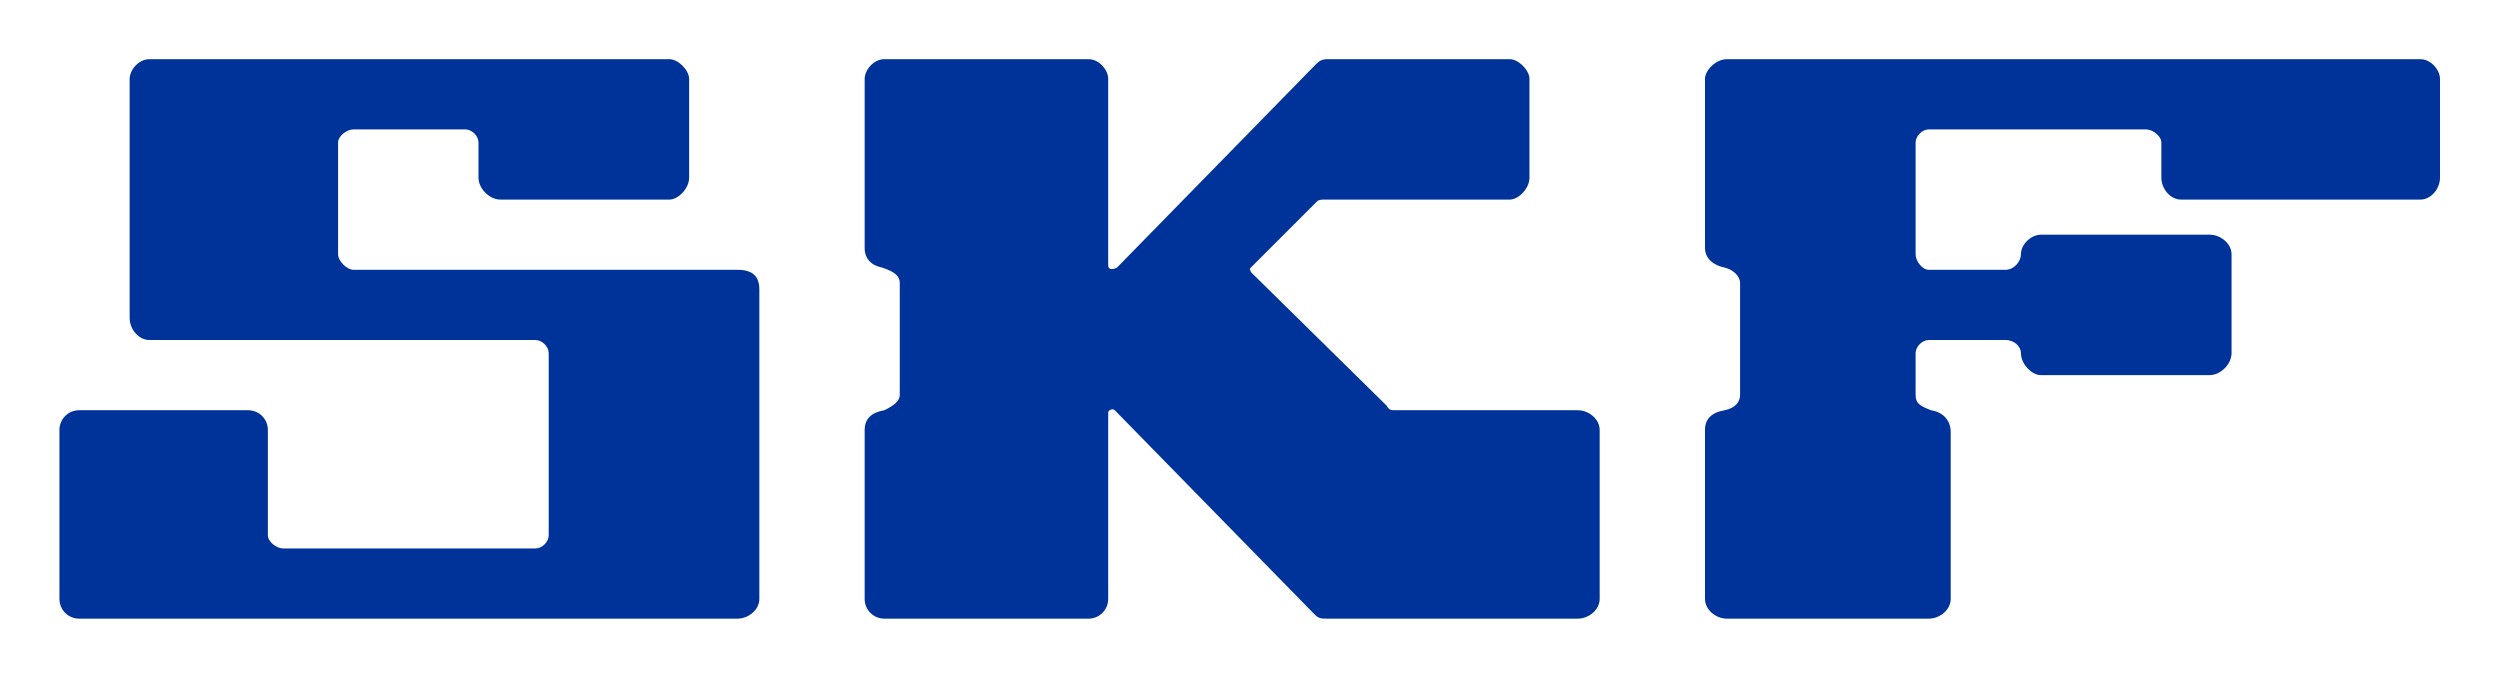
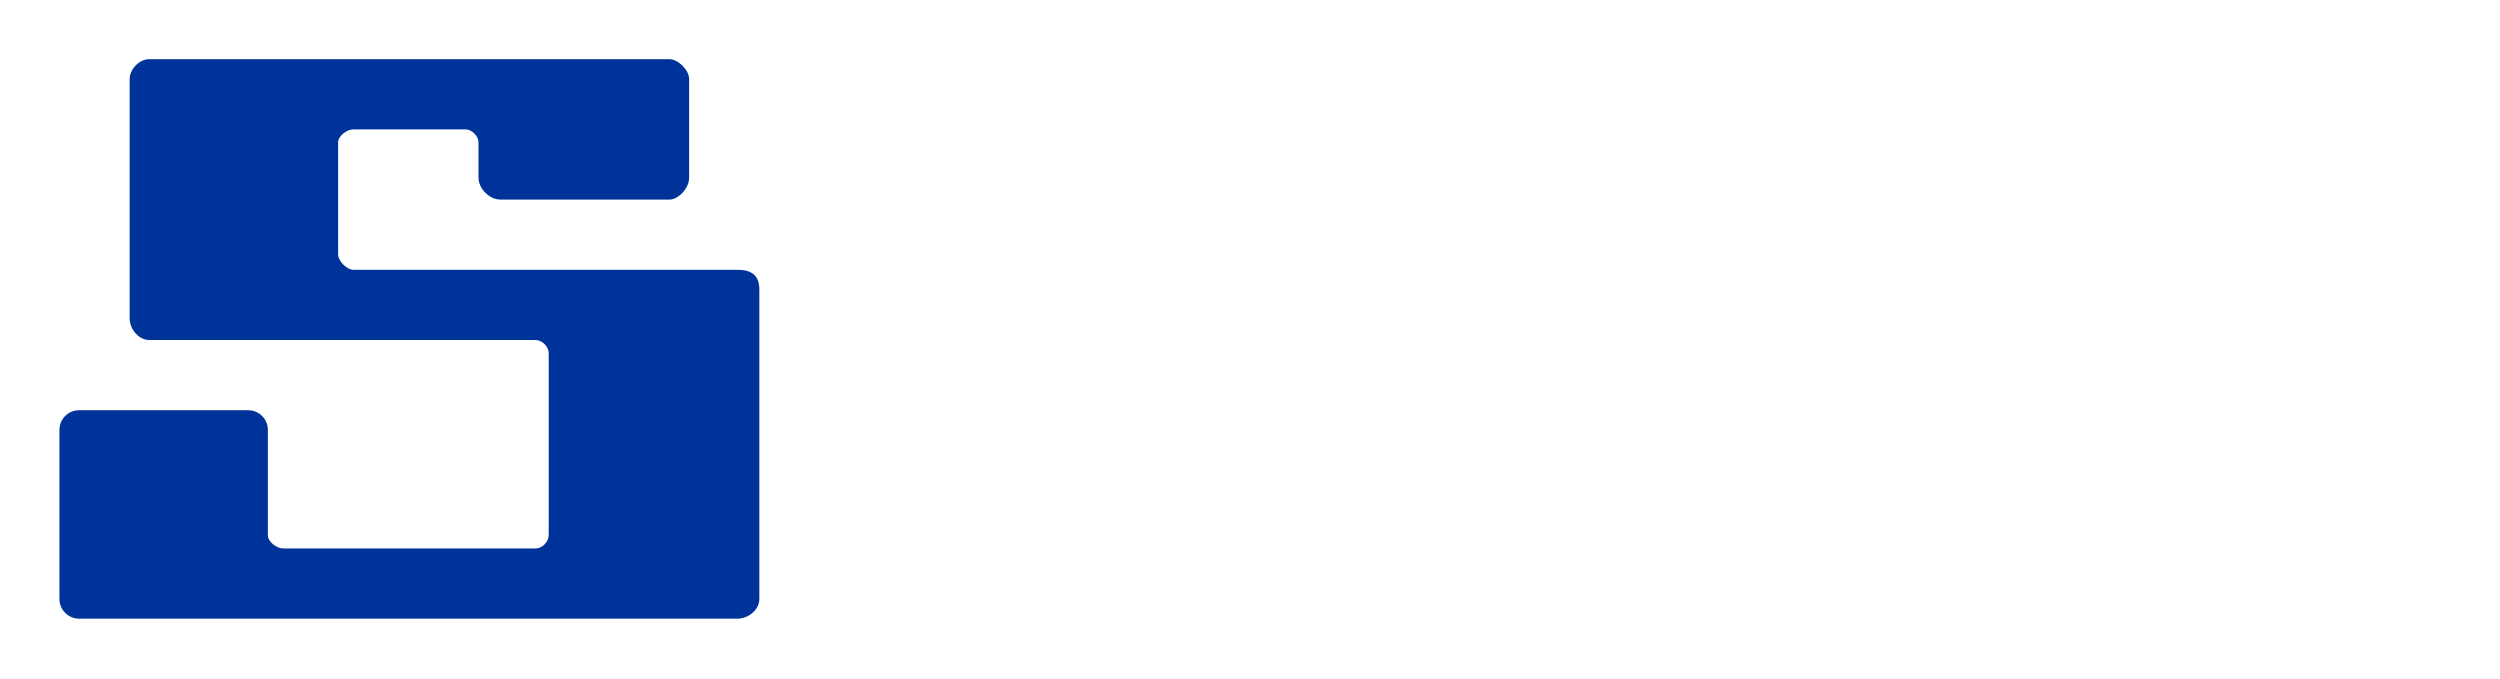
<svg xmlns="http://www.w3.org/2000/svg" version="1.0" width="744.094" height="201.969" id="svg1877">
  <defs id="defs1879" />
  <g transform="translate(-123.397,-390.99)" id="layer1">
    <g transform="matrix(1.336,0,0,1.336,-23.772,-169.748)" id="g1892">
      <path d="M 143.438,495.464 C 140.994,495.464 139.039,493.02 139.039,490.576 L 139.039,437.297 C 139.039,435.342 140.994,432.897 143.438,432.897 L 259.284,432.897 C 261.239,432.897 263.683,435.342 263.683,437.297 L 263.683,459.293 C 263.683,461.737 261.239,464.18 259.284,464.18 L 221.646,464.18 C 219.202,464.18 216.758,461.737 216.758,459.293 L 216.758,451.472 C 216.758,450.005 215.292,448.539 213.825,448.539 L 188.897,448.539 C 187.43,448.539 185.475,450.005 185.475,451.472 L 185.475,476.401 C 185.475,477.867 187.43,479.822 188.897,479.822 L 274.437,479.822 C 277.858,479.822 279.325,481.289 279.325,484.221 L 279.325,553.142 C 279.325,555.586 276.881,557.541 274.437,557.541 L 127.797,557.541 C 125.353,557.541 123.397,555.586 123.397,553.142 L 123.397,515.505 C 123.397,513.06 125.353,511.105 127.797,511.105 L 165.434,511.105 C 167.878,511.105 169.834,513.06 169.834,515.505 L 169.834,538.967 C 169.834,540.434 171.789,541.9 173.255,541.9 L 229.467,541.9 C 230.934,541.9 232.4,540.434 232.4,538.967 L 232.4,498.396 C 232.4,496.93 230.934,495.464 229.467,495.464 L 143.438,495.464 L 143.438,495.464 z " style="fill:#039" id="path1890" />
-       <path d="M 310.608,482.755 L 310.608,507.684 C 310.608,509.15 309.141,510.128 307.186,511.105 C 304.253,511.594 302.787,513.06 302.787,515.505 L 302.787,553.142 C 302.787,555.586 304.742,557.541 307.186,557.541 L 352.645,557.541 C 355.089,557.541 357.044,555.586 357.044,553.142 L 357.044,511.594 C 357.044,511.105 358.021,510.617 358.51,511.105 L 402.991,556.564 C 403.969,557.541 404.457,557.541 405.924,557.541 L 461.647,557.541 C 464.091,557.541 466.535,555.586 466.535,553.142 L 466.535,515.505 C 466.535,513.06 464.091,511.105 461.647,511.105 L 421.077,511.105 C 420.099,511.105 419.61,511.105 419.121,510.128 L 388.816,480.311 C 388.816,479.822 388.327,479.822 388.816,479.333 L 403.48,464.669 C 403.969,464.18 404.457,464.18 405.435,464.18 L 446.494,464.18 C 448.449,464.18 450.894,461.737 450.894,459.293 L 450.894,437.297 C 450.894,435.342 448.449,432.897 446.494,432.897 L 405.924,432.897 C 404.457,432.897 403.969,433.386 402.991,434.364 L 358.999,479.333 C 358.021,479.822 357.044,479.822 357.044,478.844 L 357.044,437.297 C 357.044,435.342 355.089,432.897 352.645,432.897 L 307.186,432.897 C 304.742,432.897 302.787,435.342 302.787,437.297 L 302.787,474.934 C 302.787,477.378 304.253,478.844 306.697,479.333 C 309.63,480.311 310.608,481.289 310.608,482.755 L 310.608,482.755 z " style="fill:#039" id="path1888" />
-       <path d="M 489.998,553.142 C 489.998,555.586 492.441,557.541 494.886,557.541 L 539.855,557.541 C 542.299,557.541 544.743,555.586 544.743,553.142 L 544.743,515.993 C 544.743,513.549 543.276,511.594 540.344,511.105 C 537.9,510.128 536.922,509.639 536.922,507.684 L 536.922,498.396 C 536.922,496.93 538.388,495.464 539.855,495.464 L 556.963,495.464 C 558.918,495.464 560.385,496.93 560.385,498.396 C 560.385,500.841 562.829,503.284 564.784,503.284 L 602.421,503.284 C 604.866,503.284 607.309,500.841 607.309,498.396 L 607.309,476.401 C 607.309,473.956 604.866,472.001 602.421,472.001 L 564.784,472.001 C 562.829,472.001 560.385,473.956 560.385,476.401 C 560.385,477.867 558.918,479.822 556.963,479.822 L 539.855,479.822 C 538.388,479.822 536.922,477.867 536.922,476.401 L 536.922,451.472 C 536.922,450.005 538.388,448.539 539.855,448.539 L 588.246,448.539 C 589.713,448.539 591.668,450.005 591.668,451.472 L 591.668,459.293 C 591.668,461.737 593.623,464.18 596.067,464.18 L 649.346,464.18 C 651.79,464.18 653.745,461.737 653.745,459.293 L 653.745,437.297 C 653.745,435.342 651.79,432.897 649.346,432.897 L 494.886,432.897 C 492.441,432.897 489.998,435.342 489.998,437.297 L 489.998,474.934 C 489.998,477.378 491.953,478.844 494.397,479.333 C 496.352,479.822 497.818,481.289 497.818,482.755 L 497.818,507.684 C 497.818,509.15 496.841,510.617 494.397,511.105 C 491.464,511.594 489.998,513.06 489.998,515.505 L 489.998,553.142 L 489.998,553.142 z " style="fill:#039" id="path6" />
    </g>
  </g>
</svg>